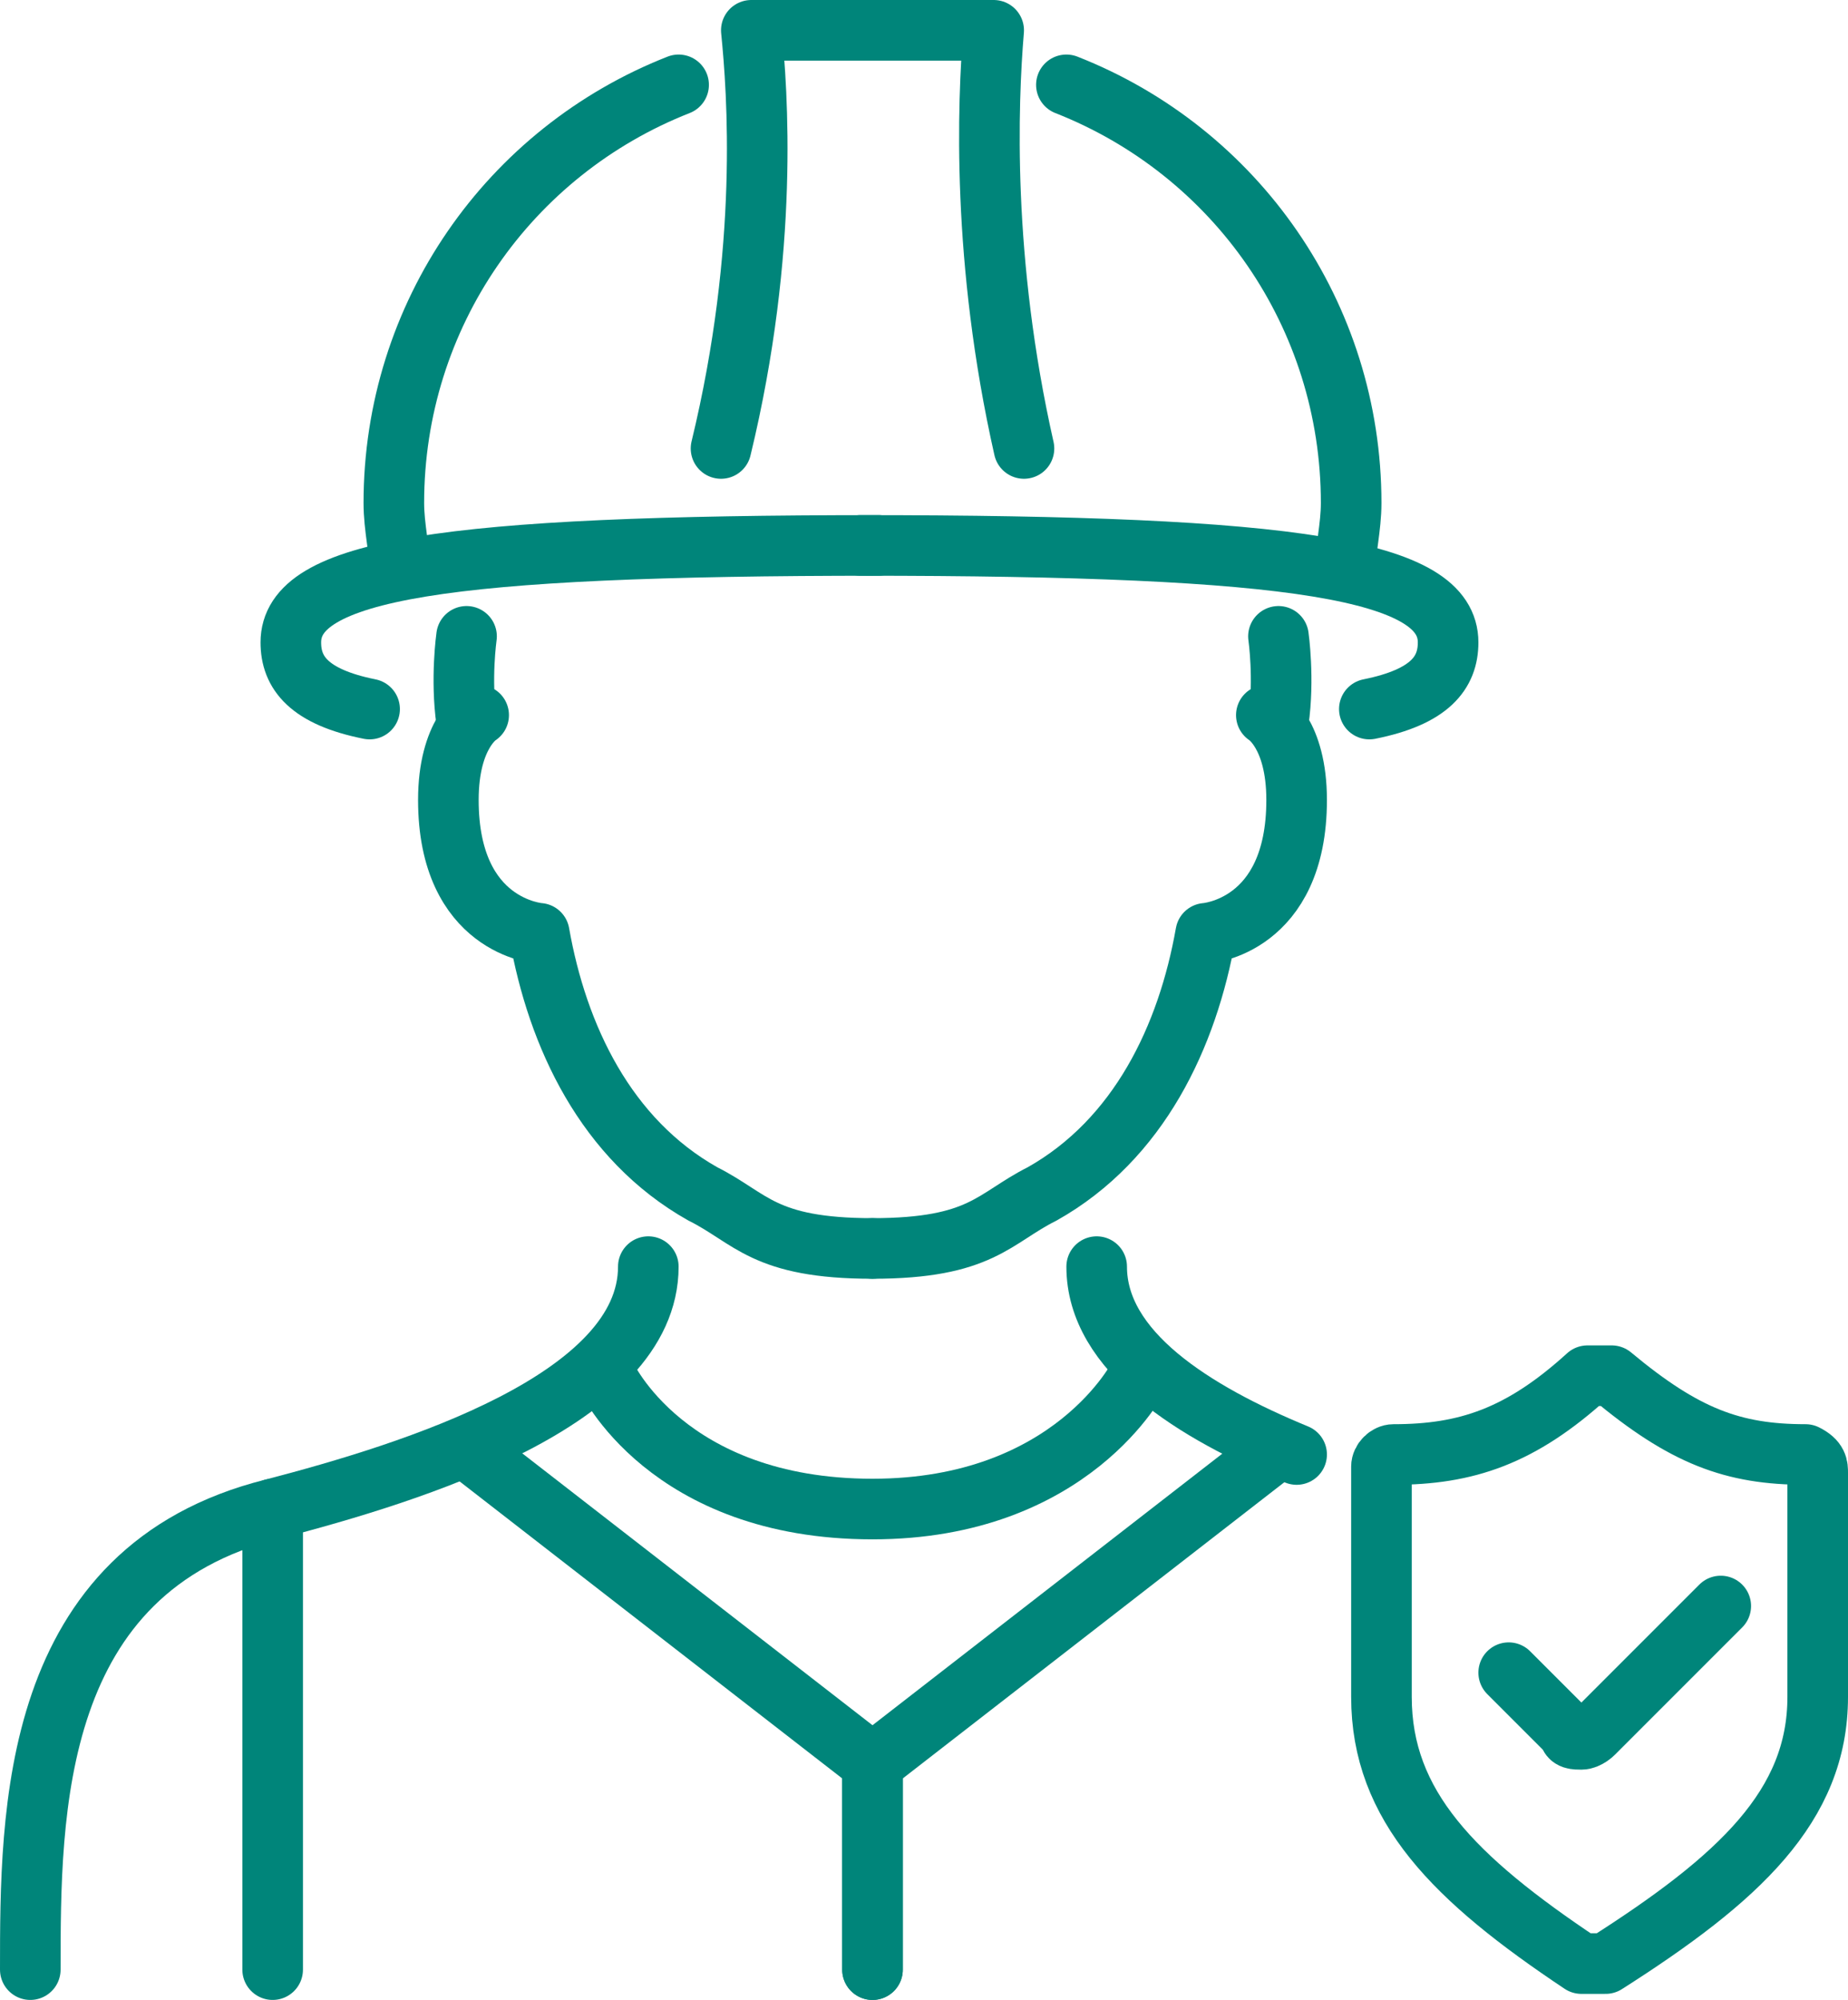
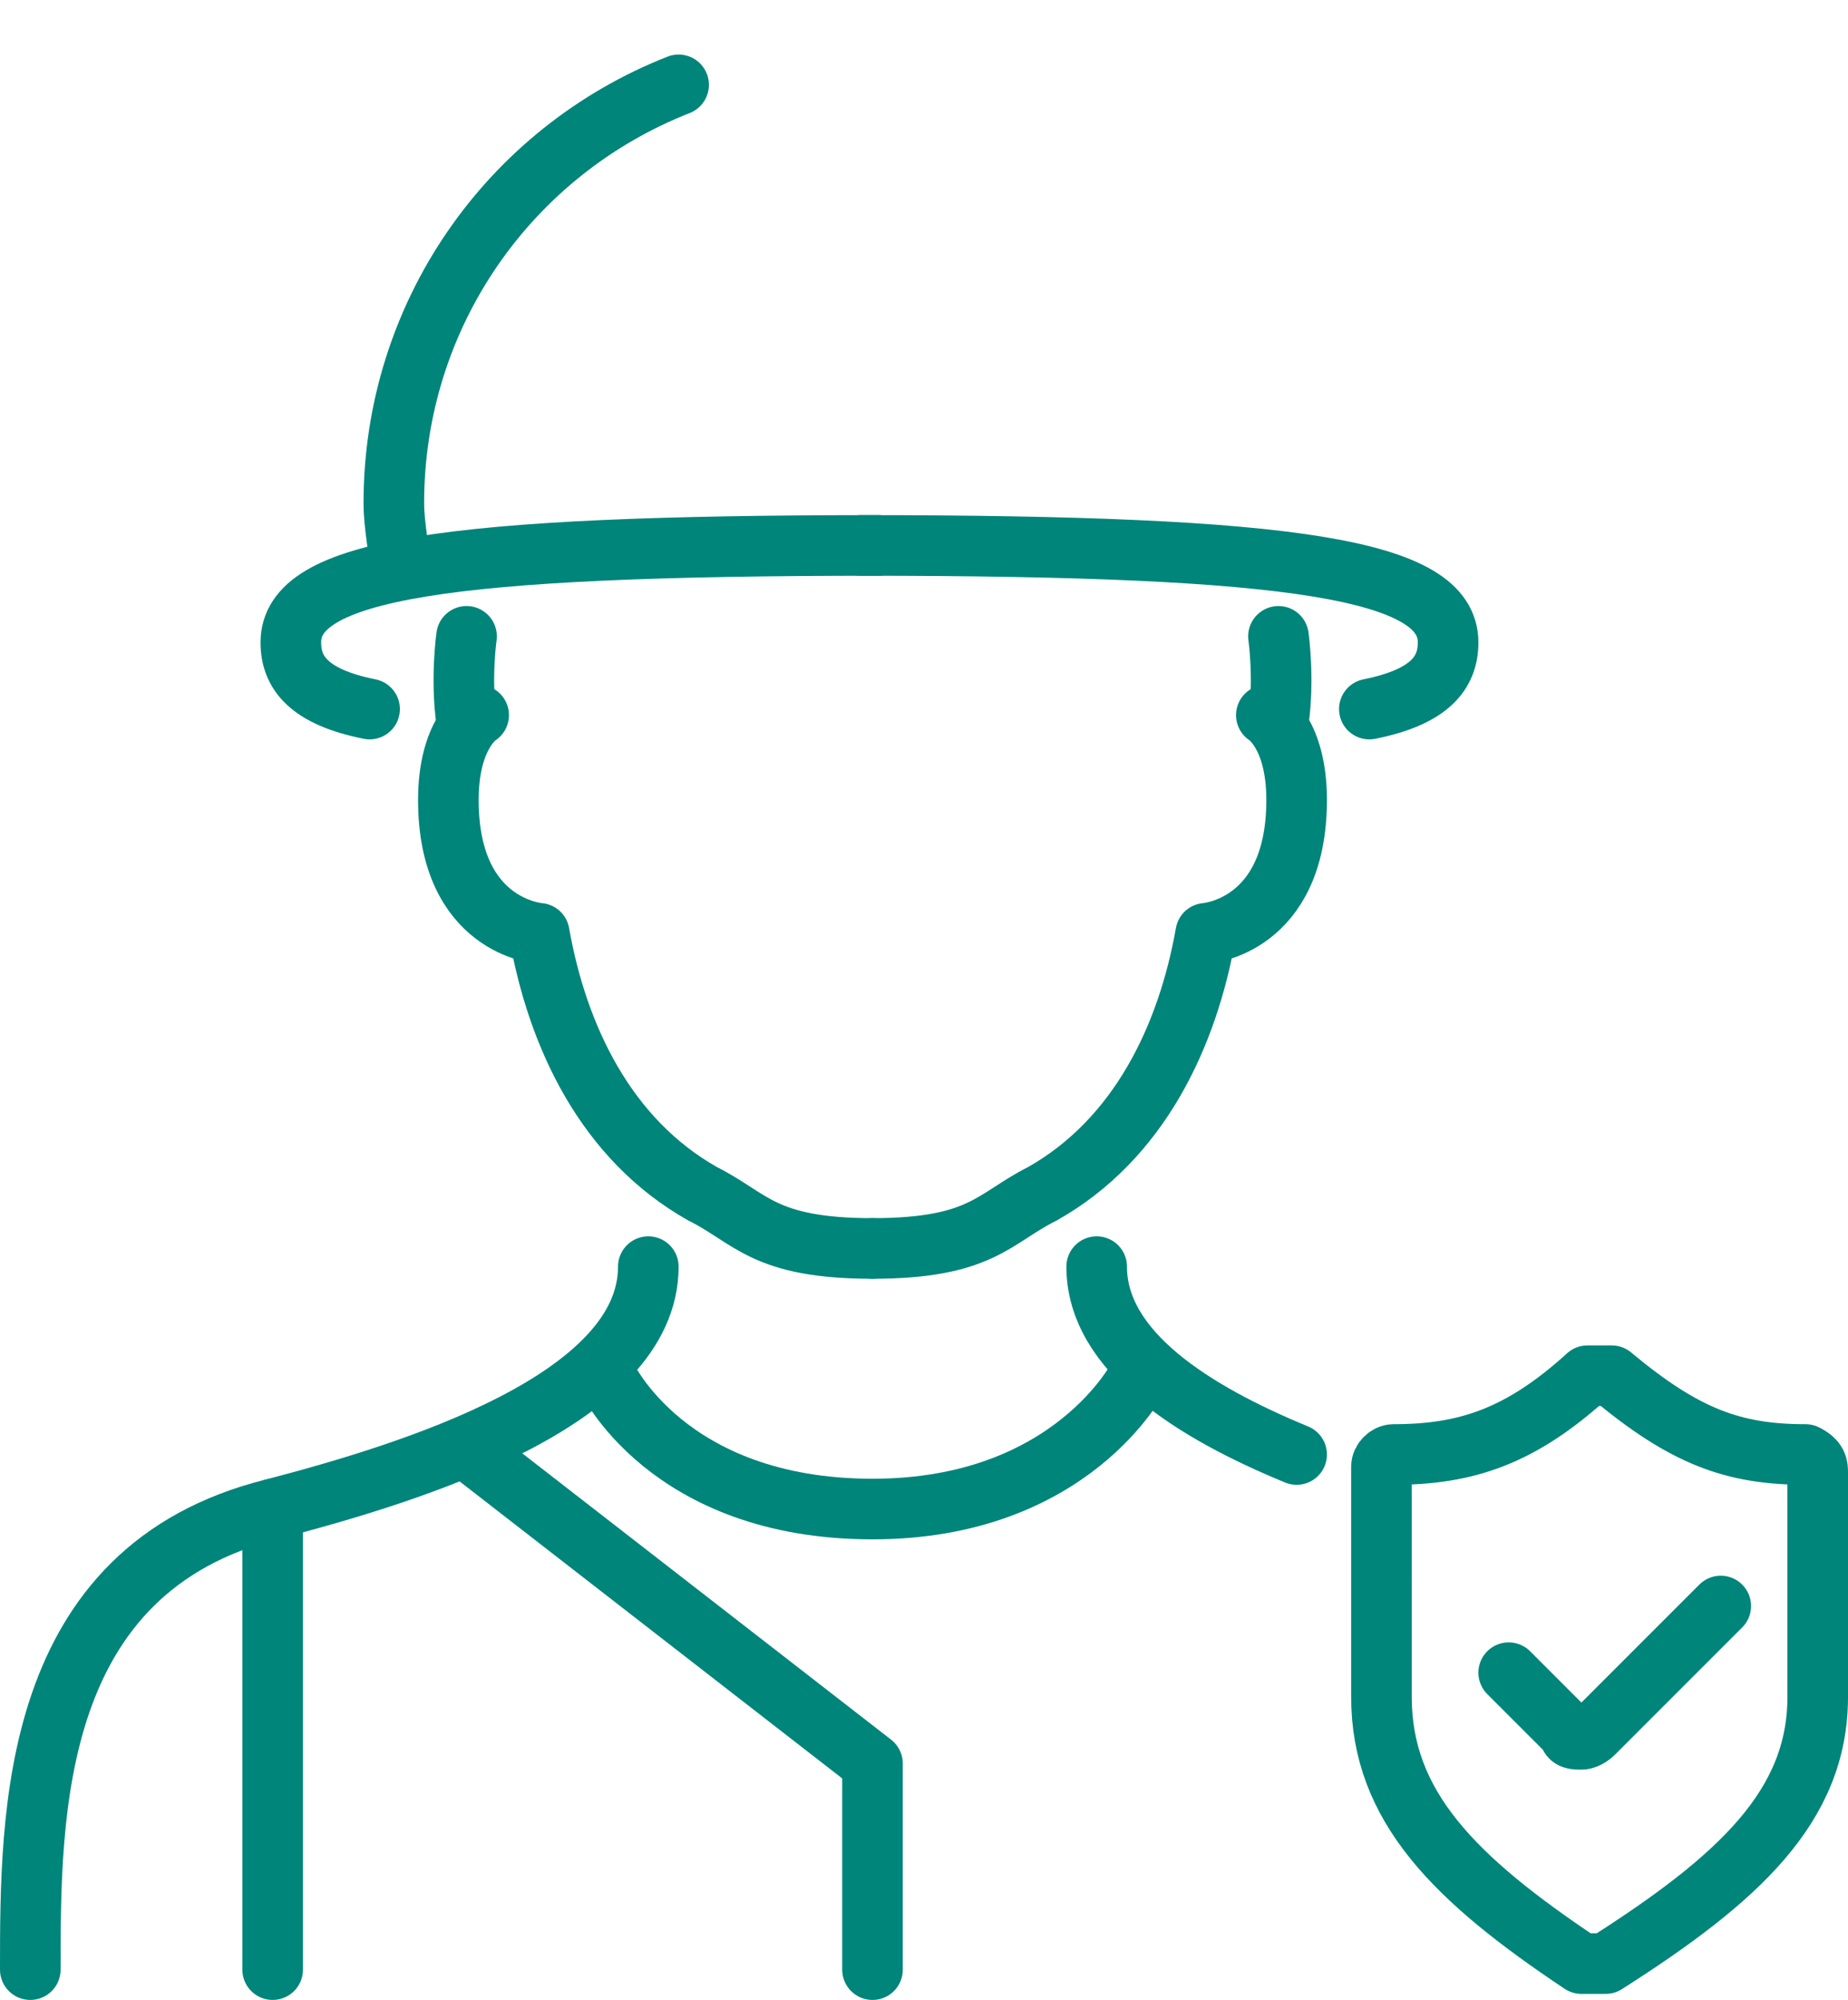
<svg xmlns="http://www.w3.org/2000/svg" version="1.1" id="Layer_1" x="0px" y="0px" viewBox="0 0 30.5 33" style="enable-background:new 0 0 30.5 33;" xml:space="preserve">
  <style type="text/css">
	.st0{fill:none;stroke:#00857A;stroke-linecap:round;stroke-linejoin:round;stroke-miterlimit:10;}
</style>
  <g>
    <path class="st0" d="M14.4,20.6c-1.8,0-2-0.5-2.8-0.9c-1.6-0.9-2.4-2.6-2.7-4.3c0,0-1.5-0.1-1.5-2.2c0-1.1,0.5-1.4,0.5-1.4" />
    <path class="st0" d="M18.1,20.9c0,1.4,1.6,2.4,3.3,3.1" />
    <path class="st0" d="M10.7,20.9c0,2.2-3.9,3.4-6.2,4c-4,1-4,5-4,7.6" />
    <path class="st0" d="M7.7,10.5c0,0-0.1,0.7,0,1.4" />
    <line class="st0" x1="4.5" y1="24.9" x2="4.5" y2="32.5" />
    <polyline class="st0" points="7.7,23.9 14.4,29.1 14.4,32.5  " />
    <path class="st0" d="M10,22.7c0,0,1,2.2,4.4,2.2c3.3,0,4.4-2.2,4.4-2.2" />
    <g>
      <g>
        <g>
          <g>
            <g>
              <path class="st0" d="M29.8,24c-1.2,0-2-0.3-3.2-1.3c0,0-0.1,0-0.2,0c0,0-0.1,0-0.2,0c-1.1,1-2,1.3-3.2,1.3        c-0.1,0-0.2,0.1-0.2,0.2V28c0,1.8,1.2,3,3.3,4.4c0,0,0.1,0,0.2,0s0.1,0,0.2,0C28.7,31,30,29.8,30,28v-3.7        C30,24.2,30,24.1,29.8,24" />
            </g>
          </g>
        </g>
        <path class="st0" d="M28.4,26.5l-2.1,2.1c0,0-0.1,0.1-0.2,0.1s-0.2,0-0.2-0.1l-1-1" />
      </g>
    </g>
-     <path class="st0" d="M16.9,7.4c-0.7-3.1-0.6-5.7-0.5-6.9h-4c0.1,1,0.3,3.6-0.5,6.9" />
    <path class="st0" d="M6.6,9.4c0-0.3-0.1-0.7-0.1-1.1l0,0c0-3.1,1.9-5.8,4.7-6.9" />
    <path class="st0" d="M14.5,9c-7.2,0-9.7,0.4-9.7,1.6c0,0.5,0.3,0.9,1.3,1.1" />
    <path class="st0" d="M14.4,20.6c1.8,0,2-0.5,2.8-0.9c1.6-0.9,2.4-2.6,2.7-4.3c0,0,1.5-0.1,1.5-2.2c0-1.1-0.5-1.4-0.5-1.4" />
    <path class="st0" d="M21.1,10.5c0,0,0.1,0.7,0,1.4" />
-     <polyline class="st0" points="21.1,23.9 14.4,29.1 14.4,32.5  " />
-     <path class="st0" d="M17.6,1.4c2.8,1.1,4.7,3.8,4.7,6.9l0,0c0,0.4-0.1,0.8-0.1,1.1" />
    <path class="st0" d="M14.2,9c7.2,0,9.7,0.4,9.7,1.6c0,0.5-0.3,0.9-1.3,1.1" />
  </g>
</svg>